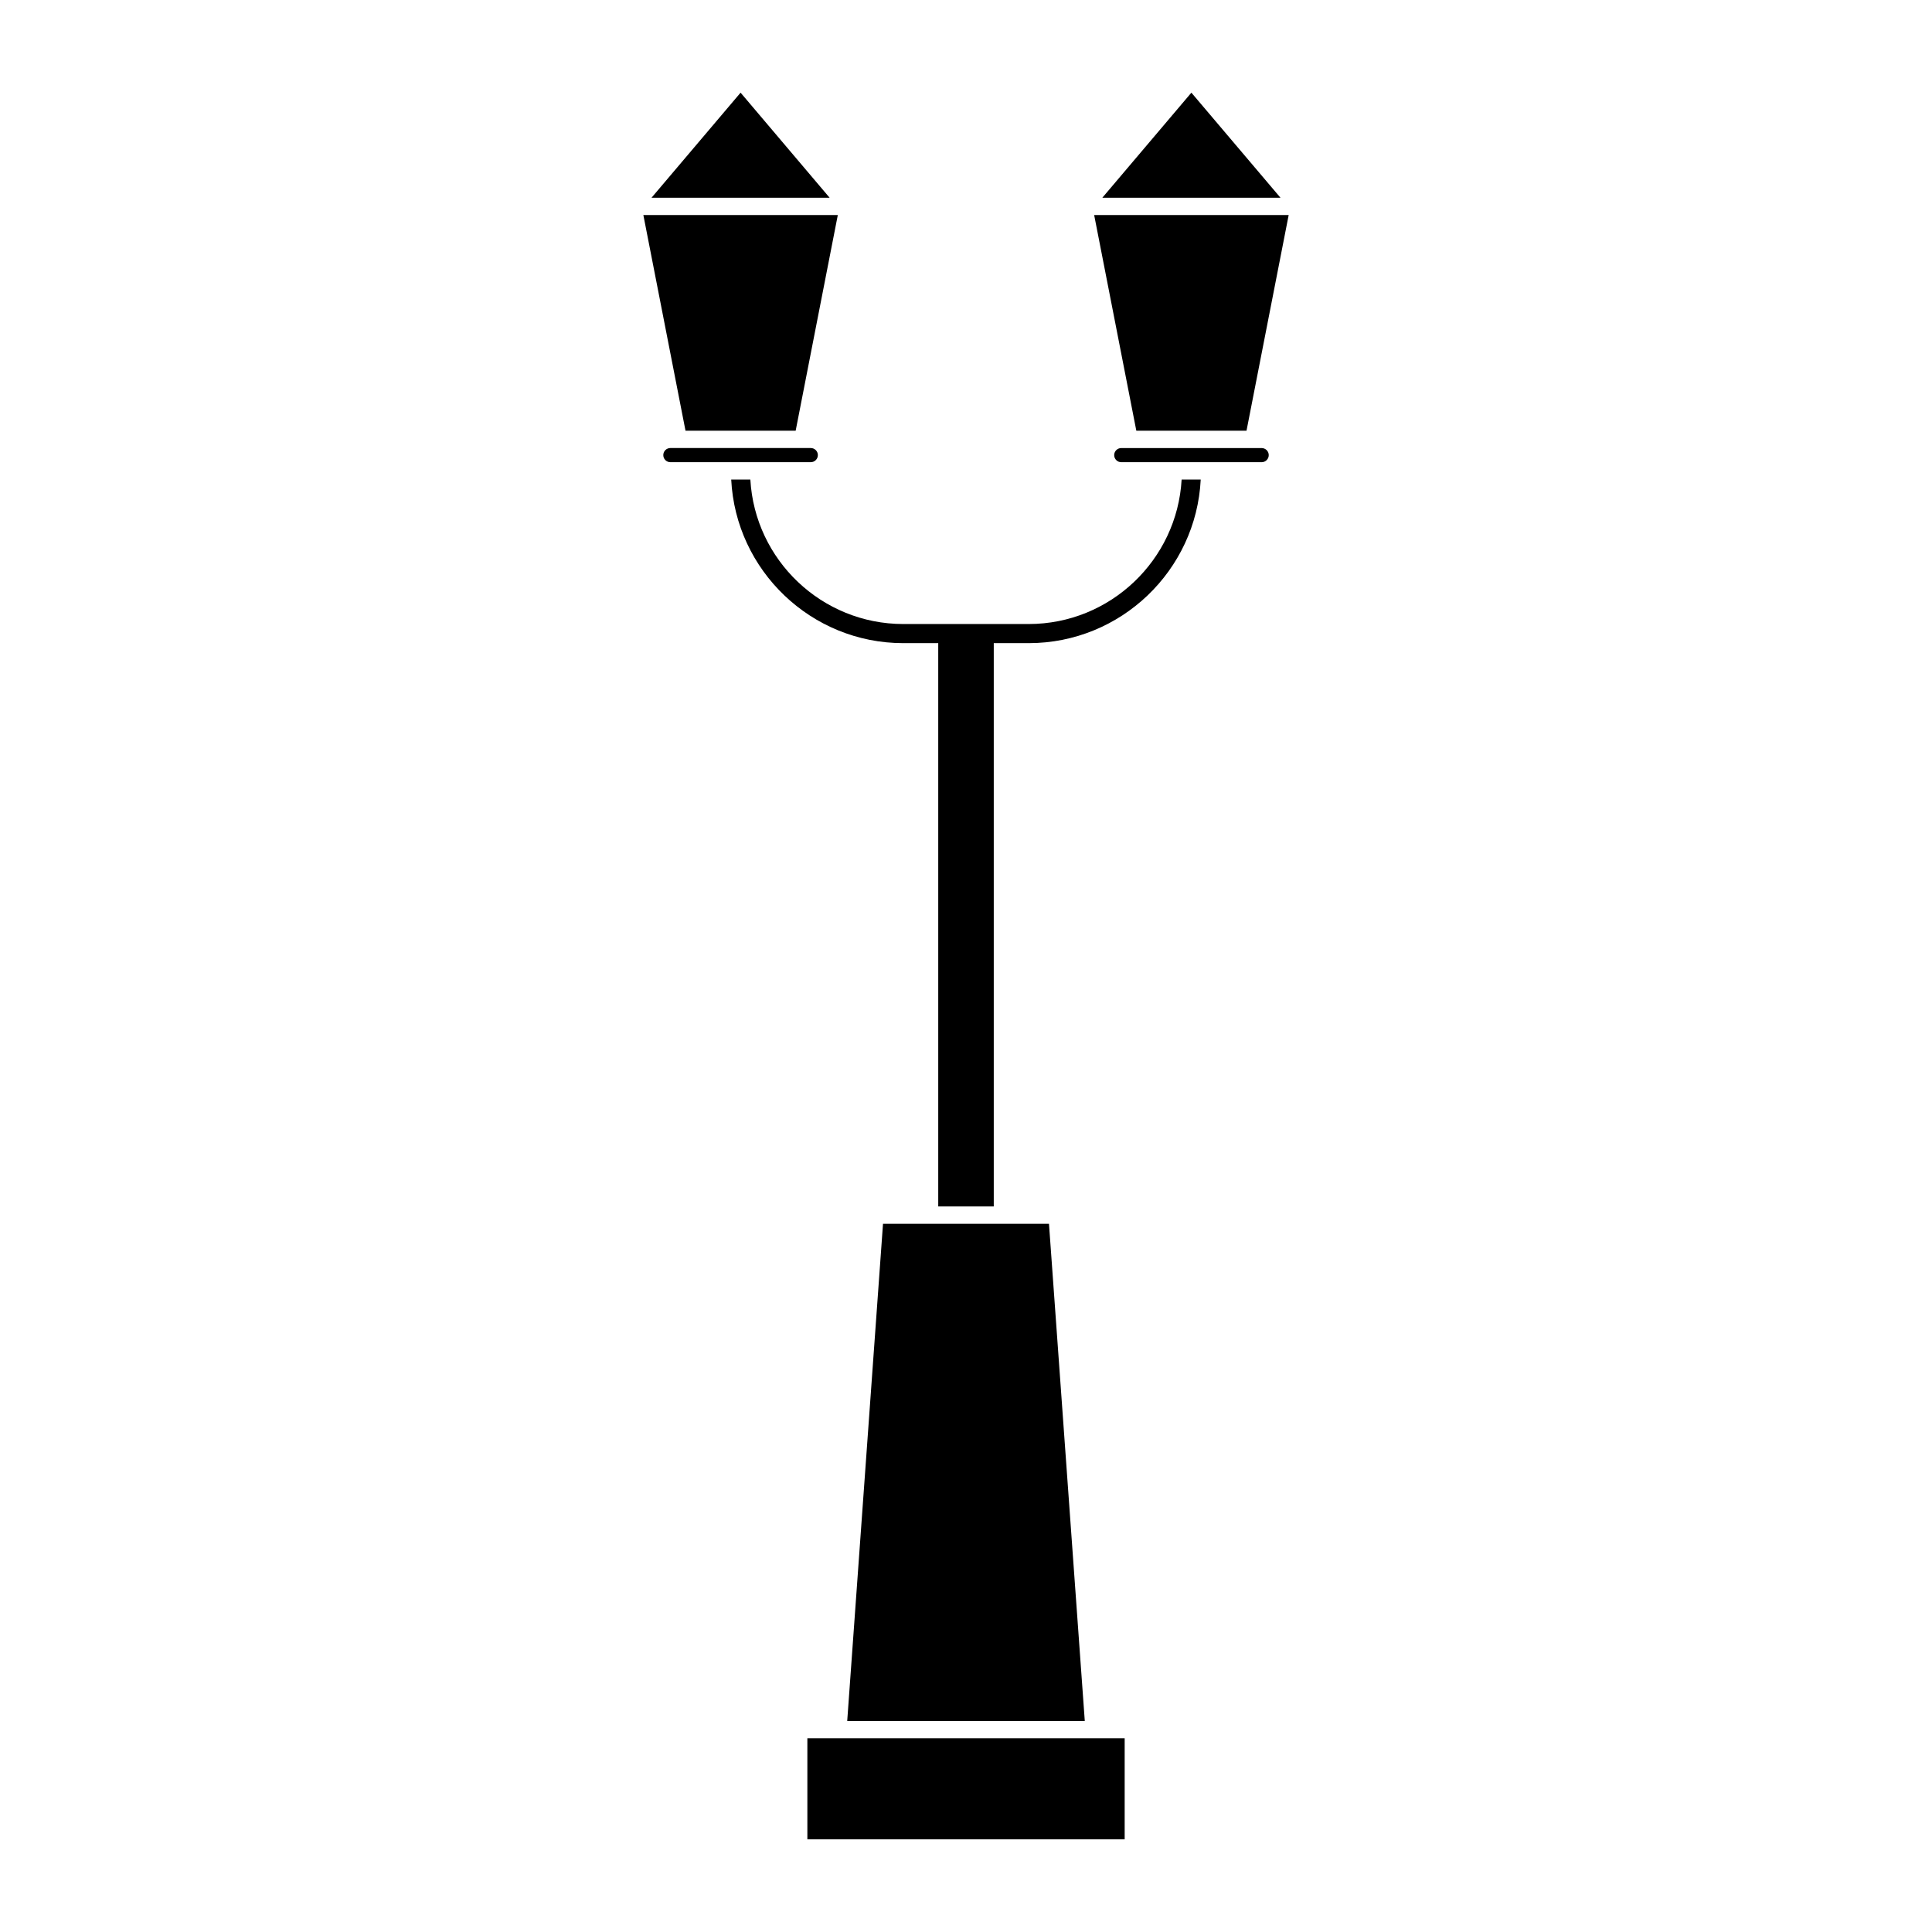
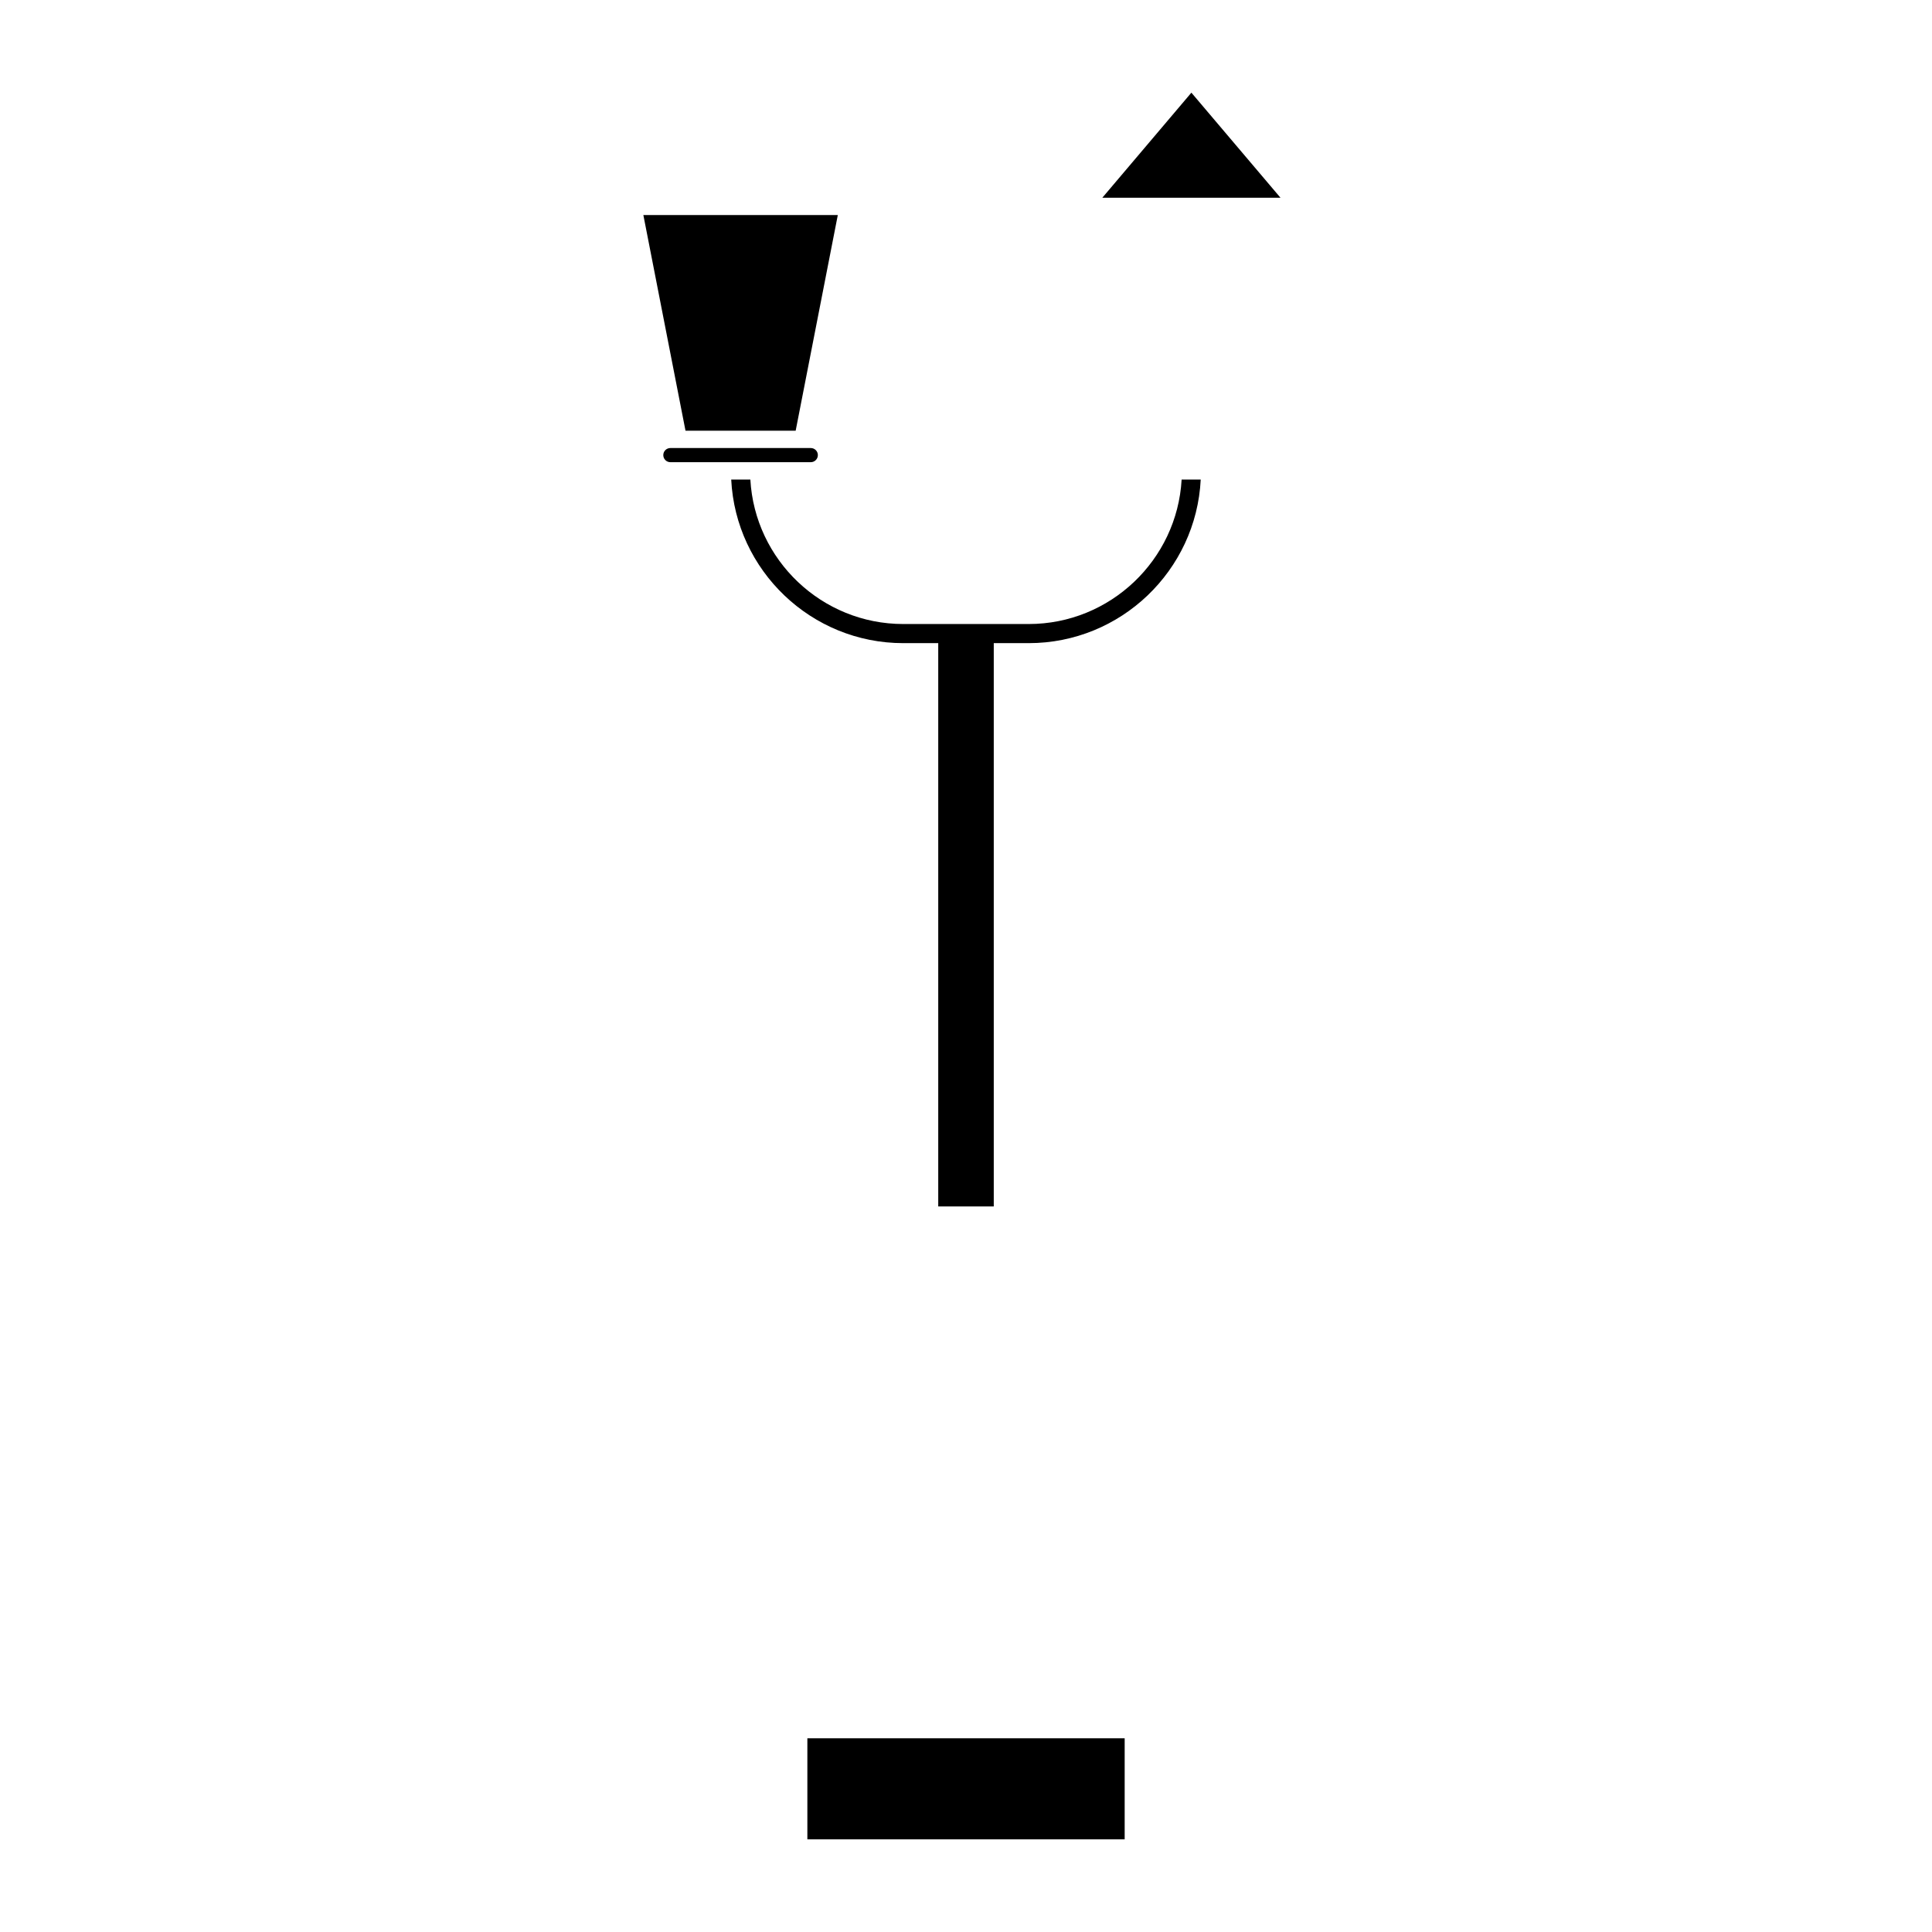
<svg xmlns="http://www.w3.org/2000/svg" fill="#000000" width="800px" height="800px" version="1.1" viewBox="144 144 512 512">
  <g>
-     <path d="m474.34 258.14h-29.203l-11.172-57.152h51.547z" />
    <path d="m483.34 196.4h-47.211l23.602-27.844z" />
    <path d="m354.86 258.14h-29.195l-11.168-57.152h51.531z" />
-     <path d="m363.86 196.4h-47.199l23.602-27.844z" />
    <path d="m319.78 264.61c0-1.039 0.84-1.875 1.875-1.875h37.207c1.039 0 1.879 0.836 1.879 1.875 0 1.031-0.84 1.875-1.879 1.875h-37.207c-1.031 0.004-1.875-0.84-1.875-1.875z" />
    <path d="m442.05 604.66v26.785h-84.09v-26.785z" />
-     <path d="m421.99 468.32 9.488 131.75h-62.957l9.484-131.75z" />
    <path d="m416.62 314.44h-9.262v149.28h-14.715v-149.28h-9.262c-24.406 0-44.402-19.25-45.602-43.359h5.074c1.188 21.316 18.914 38.293 40.527 38.293h33.234c21.609 0 39.332-16.977 40.531-38.293h5.059c-1.191 24.109-21.184 43.359-45.586 43.359z" />
-     <path d="m478.34 266.49h-37.191c-1.031 0-1.879-0.84-1.879-1.875 0-1.039 0.848-1.875 1.879-1.875h37.191c1.043 0 1.891 0.836 1.891 1.875 0 1.031-0.848 1.875-1.891 1.875z" />
  </g>
</svg>